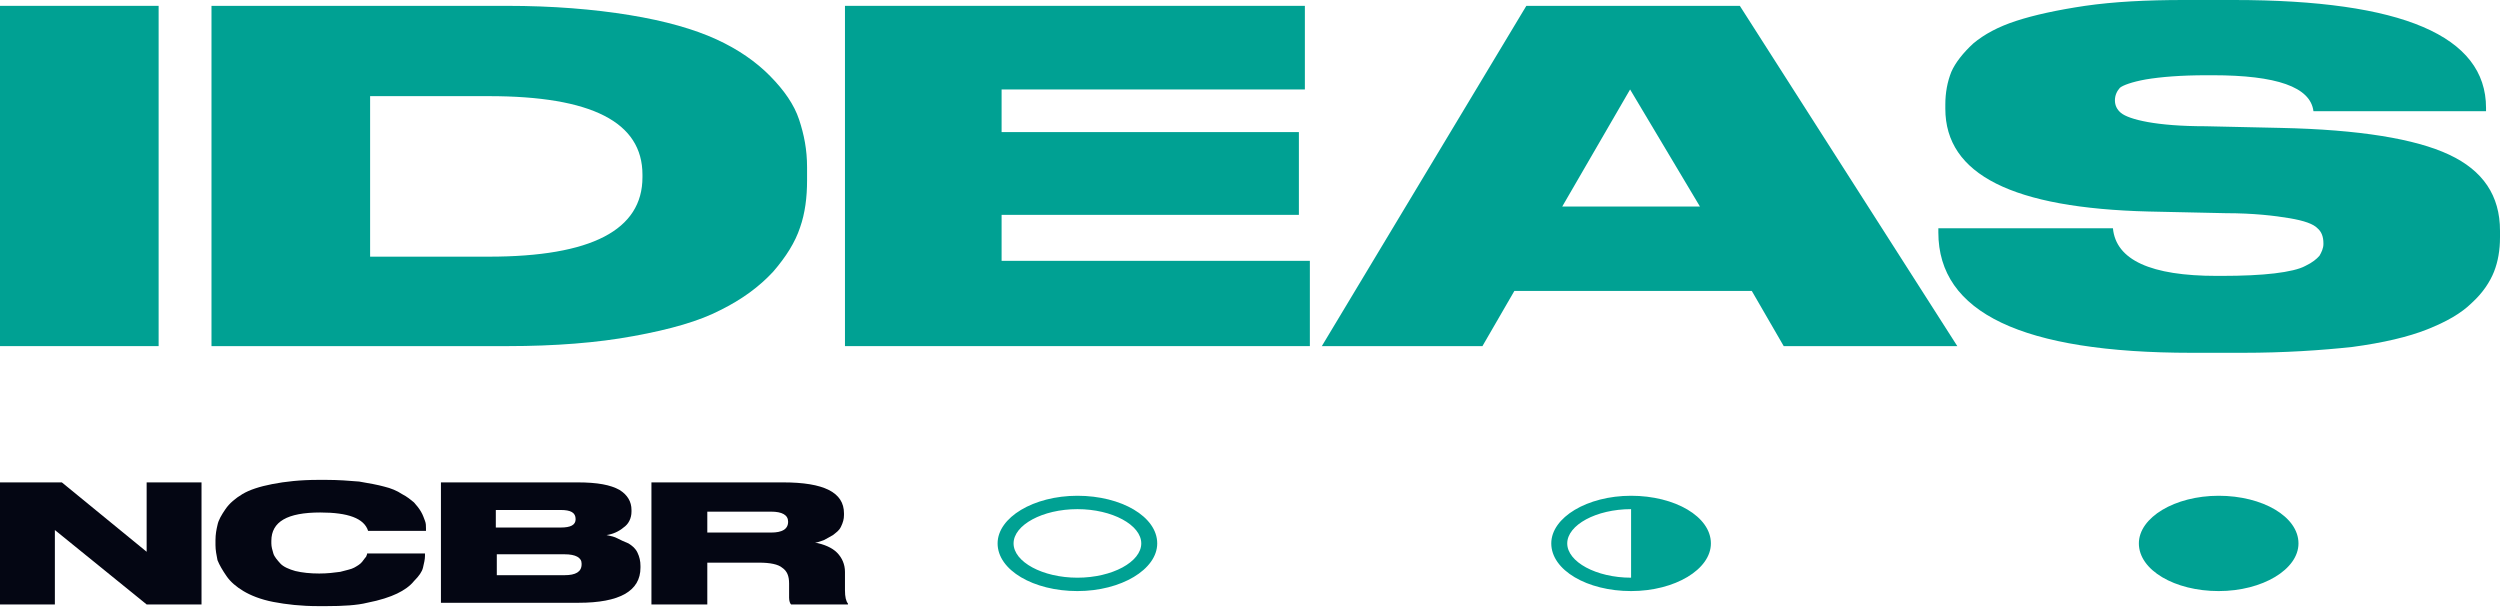
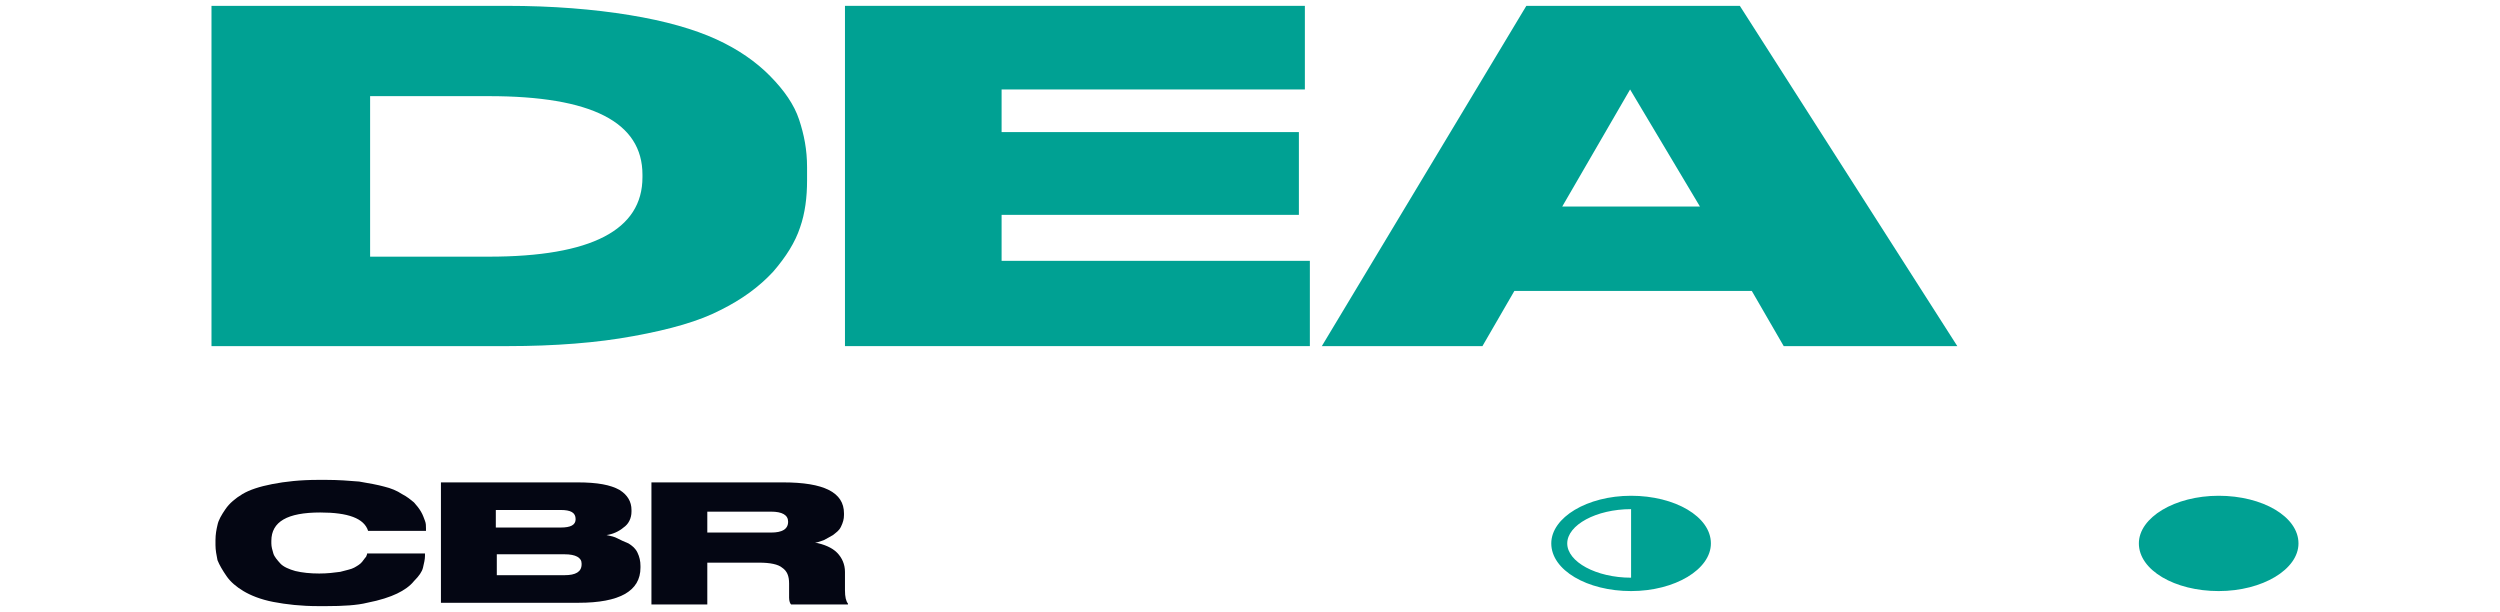
<svg xmlns="http://www.w3.org/2000/svg" width="245" height="60" viewBox="0 0 245 60" fill="none">
-   <path d="M15.545 0.573H0V33.919H15.545V0.573Z" fill="#00A193" />
+   <path d="M15.545 0.573V33.919H15.545V0.573Z" fill="#00A193" />
  <path d="M36.271 9.34V25.153H47.905C57.975 25.153 62.961 22.531 62.961 17.369V17.124C62.961 11.962 57.975 9.422 47.905 9.422H36.271V9.34ZM20.726 33.919V0.573H49.665C54.162 0.573 58.17 0.901 61.69 1.475C65.21 2.048 68.045 2.868 70.196 3.851C72.346 4.834 74.106 6.063 75.475 7.456C76.844 8.849 77.821 10.241 78.31 11.716C78.799 13.191 79.092 14.666 79.092 16.386V17.697C79.092 19.336 78.897 20.892 78.408 22.285C77.919 23.76 77.039 25.153 75.768 26.628C74.4 28.102 72.737 29.331 70.587 30.396C68.534 31.462 65.698 32.281 62.081 32.936C58.562 33.592 54.358 33.919 49.763 33.919H20.726Z" fill="#00A193" />
  <path d="M82.807 0.573H127.877V8.767H98.156V12.945H127.291V21.056H98.156V25.562H128.366V33.919H82.807V0.573Z" fill="#00A193" />
  <path d="M166.592 20.237L159.749 8.767L153.101 20.237H166.592ZM174.804 33.919L171.676 28.512H148.408L145.279 33.919H129.539L149.581 0.573H170.503L191.816 33.919H174.804Z" fill="#00A193" />
-   <path d="M219.776 34.575H214.79C198.17 34.575 189.958 30.642 189.958 22.777V22.367H207.067C207.36 25.48 210.782 27.037 217.235 27.037H217.723C219.776 27.037 221.536 26.955 222.905 26.791C224.274 26.628 225.349 26.382 225.936 26.054C226.62 25.726 227.011 25.399 227.304 25.071C227.5 24.743 227.695 24.334 227.695 23.924V23.842C227.695 23.186 227.5 22.695 227.109 22.367C226.718 21.957 225.838 21.63 224.371 21.384C222.905 21.138 220.852 20.892 218.114 20.892L210.586 20.729C197.29 20.401 190.642 17.124 190.642 10.651V10.241C190.642 9.094 190.838 8.029 191.229 7.046C191.62 6.145 192.402 5.162 193.38 4.26C194.455 3.359 195.824 2.622 197.584 2.048C199.343 1.475 201.592 0.983 204.33 0.574C207.165 0.164 210.391 0 214.008 0H218.897C235.419 0 243.631 3.523 243.631 10.569V10.897H226.718C226.424 8.521 223.1 7.374 216.843 7.374H216.257C213.715 7.374 211.76 7.538 210.293 7.783C208.924 8.029 208.045 8.357 207.751 8.603C207.458 8.93 207.262 9.34 207.262 9.832C207.262 10.323 207.458 10.733 207.849 11.061C208.24 11.388 209.12 11.716 210.489 11.962C211.857 12.208 213.715 12.372 216.159 12.372L223.492 12.535C231.215 12.699 236.69 13.601 240.014 15.157C243.338 16.714 245 19.172 245 22.613V23.268C245 24.497 244.804 25.644 244.413 26.628C244.022 27.611 243.338 28.676 242.262 29.659C241.187 30.724 239.721 31.543 237.863 32.281C236.005 33.018 233.561 33.592 230.531 34.001C227.5 34.329 223.883 34.575 219.776 34.575Z" fill="#00A193" />
-   <path d="M0 47.274H6.061L14.371 54.074V47.274H19.749V59.236H14.371L5.377 51.944V59.236H0V47.274Z" fill="#040613" />
  <path d="M31.969 59.4H31.187C29.525 59.4 28.059 59.236 26.788 58.99C25.517 58.745 24.539 58.335 23.855 57.925C23.171 57.516 22.584 57.024 22.193 56.45C21.802 55.877 21.509 55.385 21.313 54.894C21.215 54.402 21.117 53.91 21.117 53.419V52.927C21.117 52.354 21.215 51.862 21.313 51.453C21.411 50.961 21.704 50.469 22.095 49.896C22.486 49.322 23.073 48.831 23.757 48.421C24.442 48.011 25.419 47.684 26.69 47.438C27.961 47.192 29.427 47.028 31.187 47.028H31.969C33.143 47.028 34.218 47.11 35.196 47.192C36.173 47.356 37.053 47.52 37.64 47.684C38.324 47.848 38.911 48.093 39.4 48.421C39.888 48.667 40.279 48.995 40.573 49.24C40.866 49.568 41.062 49.814 41.257 50.142C41.453 50.469 41.55 50.797 41.648 51.043C41.746 51.289 41.746 51.535 41.746 51.78V52.026H36.075C35.684 50.797 34.12 50.224 31.383 50.224C28.157 50.224 26.592 51.125 26.592 53.009V53.255C26.592 53.583 26.69 53.91 26.788 54.238C26.886 54.566 27.179 54.894 27.472 55.221C27.765 55.549 28.352 55.795 28.939 55.959C29.623 56.123 30.405 56.205 31.285 56.205C32.067 56.205 32.752 56.123 33.338 56.041C33.925 55.877 34.413 55.795 34.707 55.631C35 55.467 35.293 55.303 35.489 55.058C35.684 54.812 35.782 54.648 35.88 54.566C35.88 54.484 35.978 54.402 35.978 54.238H41.648V54.484C41.648 54.812 41.55 55.221 41.453 55.631C41.355 56.041 41.062 56.45 40.573 56.942C40.182 57.434 39.595 57.843 38.911 58.171C38.226 58.499 37.249 58.826 35.978 59.072C35 59.318 33.631 59.4 31.969 59.4Z" fill="#040613" />
  <path d="M55.335 54.32H48.687V56.368H55.335C56.411 56.368 56.997 56.041 56.997 55.303V55.221C56.997 54.648 56.411 54.32 55.335 54.32ZM54.944 49.978H48.59V51.698H54.944C55.922 51.698 56.411 51.453 56.411 50.879C56.411 50.224 55.922 49.978 54.944 49.978ZM43.212 59.236V47.274H56.606C58.562 47.274 59.833 47.52 60.712 48.011C61.495 48.503 61.886 49.159 61.886 49.978V50.142C61.886 50.797 61.592 51.371 61.103 51.698C60.615 52.108 60.028 52.354 59.441 52.436C59.833 52.518 60.224 52.6 60.517 52.764C60.81 52.927 61.201 53.091 61.592 53.255C61.983 53.501 62.277 53.747 62.472 54.156C62.668 54.566 62.766 54.976 62.766 55.467V55.631C62.766 57.925 60.712 59.072 56.704 59.072H43.212V59.236Z" fill="#040613" />
  <path d="M69.316 50.142V52.19H75.573C76.648 52.19 77.235 51.862 77.235 51.125C77.235 50.469 76.648 50.142 75.573 50.142H69.316ZM69.316 55.14V59.236H63.841V47.274H76.746C80.754 47.274 82.71 48.257 82.71 50.306V50.469C82.71 50.879 82.612 51.207 82.416 51.617C82.221 52.026 81.927 52.19 81.634 52.436C81.341 52.6 81.047 52.764 80.754 52.927C80.461 53.009 80.168 53.173 79.874 53.173C80.754 53.337 81.536 53.665 82.025 54.156C82.514 54.648 82.807 55.303 82.807 56.041V57.843C82.807 58.499 82.905 58.908 83.101 59.154V59.236H77.528C77.43 59.154 77.332 58.908 77.332 58.581V57.188C77.332 56.45 77.137 55.959 76.648 55.631C76.257 55.303 75.475 55.14 74.4 55.14H69.316Z" fill="#040613" />
  <path d="M159.846 56.614C156.425 56.614 153.589 55.058 153.589 53.255C153.589 51.453 156.425 49.896 159.846 49.896V56.614ZM159.846 48.585C155.545 48.585 152.025 50.715 152.025 53.255C152.025 55.877 155.545 57.925 159.846 57.925C164.148 57.925 167.668 55.795 167.668 53.255C167.668 50.633 164.148 48.585 159.846 48.585Z" fill="#00A193" />
  <path d="M217.43 48.585C213.128 48.585 209.609 50.715 209.609 53.255C209.609 55.877 213.128 57.925 217.43 57.925C221.732 57.925 225.251 55.795 225.251 53.255C225.251 50.633 221.732 48.585 217.43 48.585Z" fill="#00A193" />
-   <path d="M105.587 56.614C102.165 56.614 99.33 55.058 99.33 53.255C99.33 51.453 102.165 49.896 105.587 49.896C109.008 49.896 111.844 51.453 111.844 53.255C111.844 55.058 109.008 56.614 105.587 56.614ZM105.587 48.585C101.285 48.585 97.765 50.715 97.765 53.255C97.765 55.877 101.285 57.925 105.587 57.925C109.888 57.925 113.408 55.795 113.408 53.255C113.408 50.633 109.888 48.585 105.587 48.585Z" fill="#00A193" />
</svg>